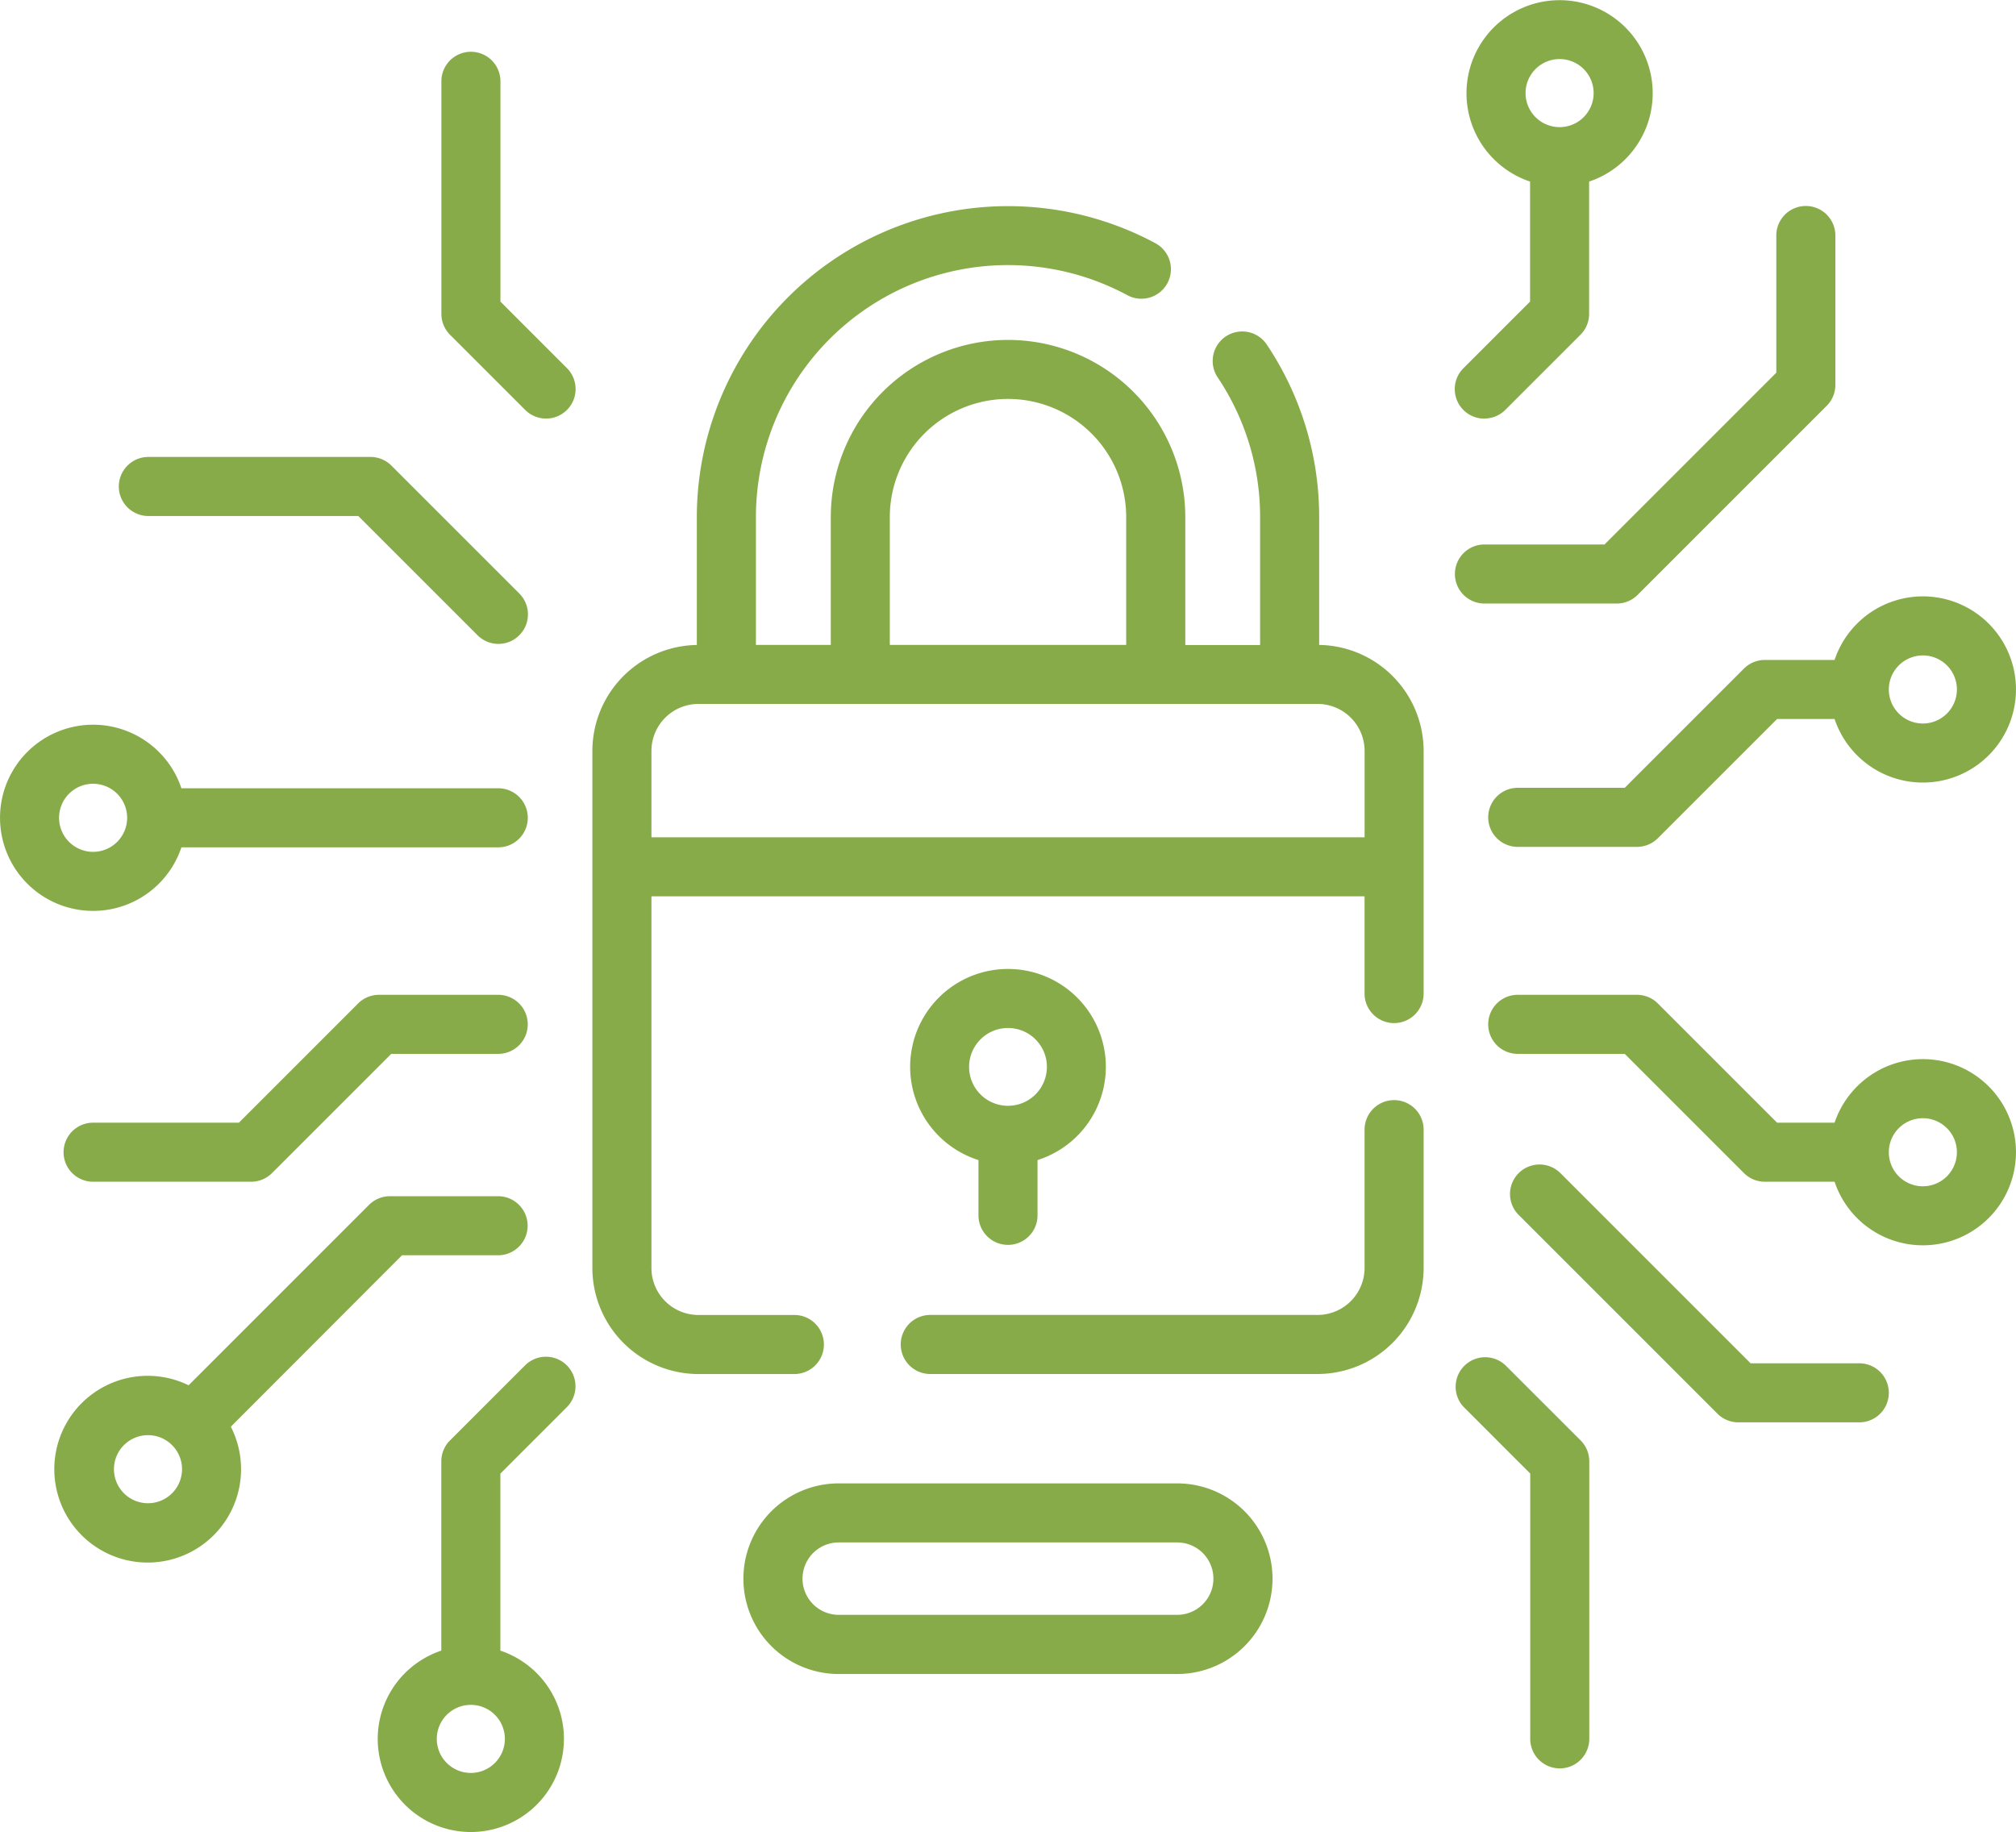
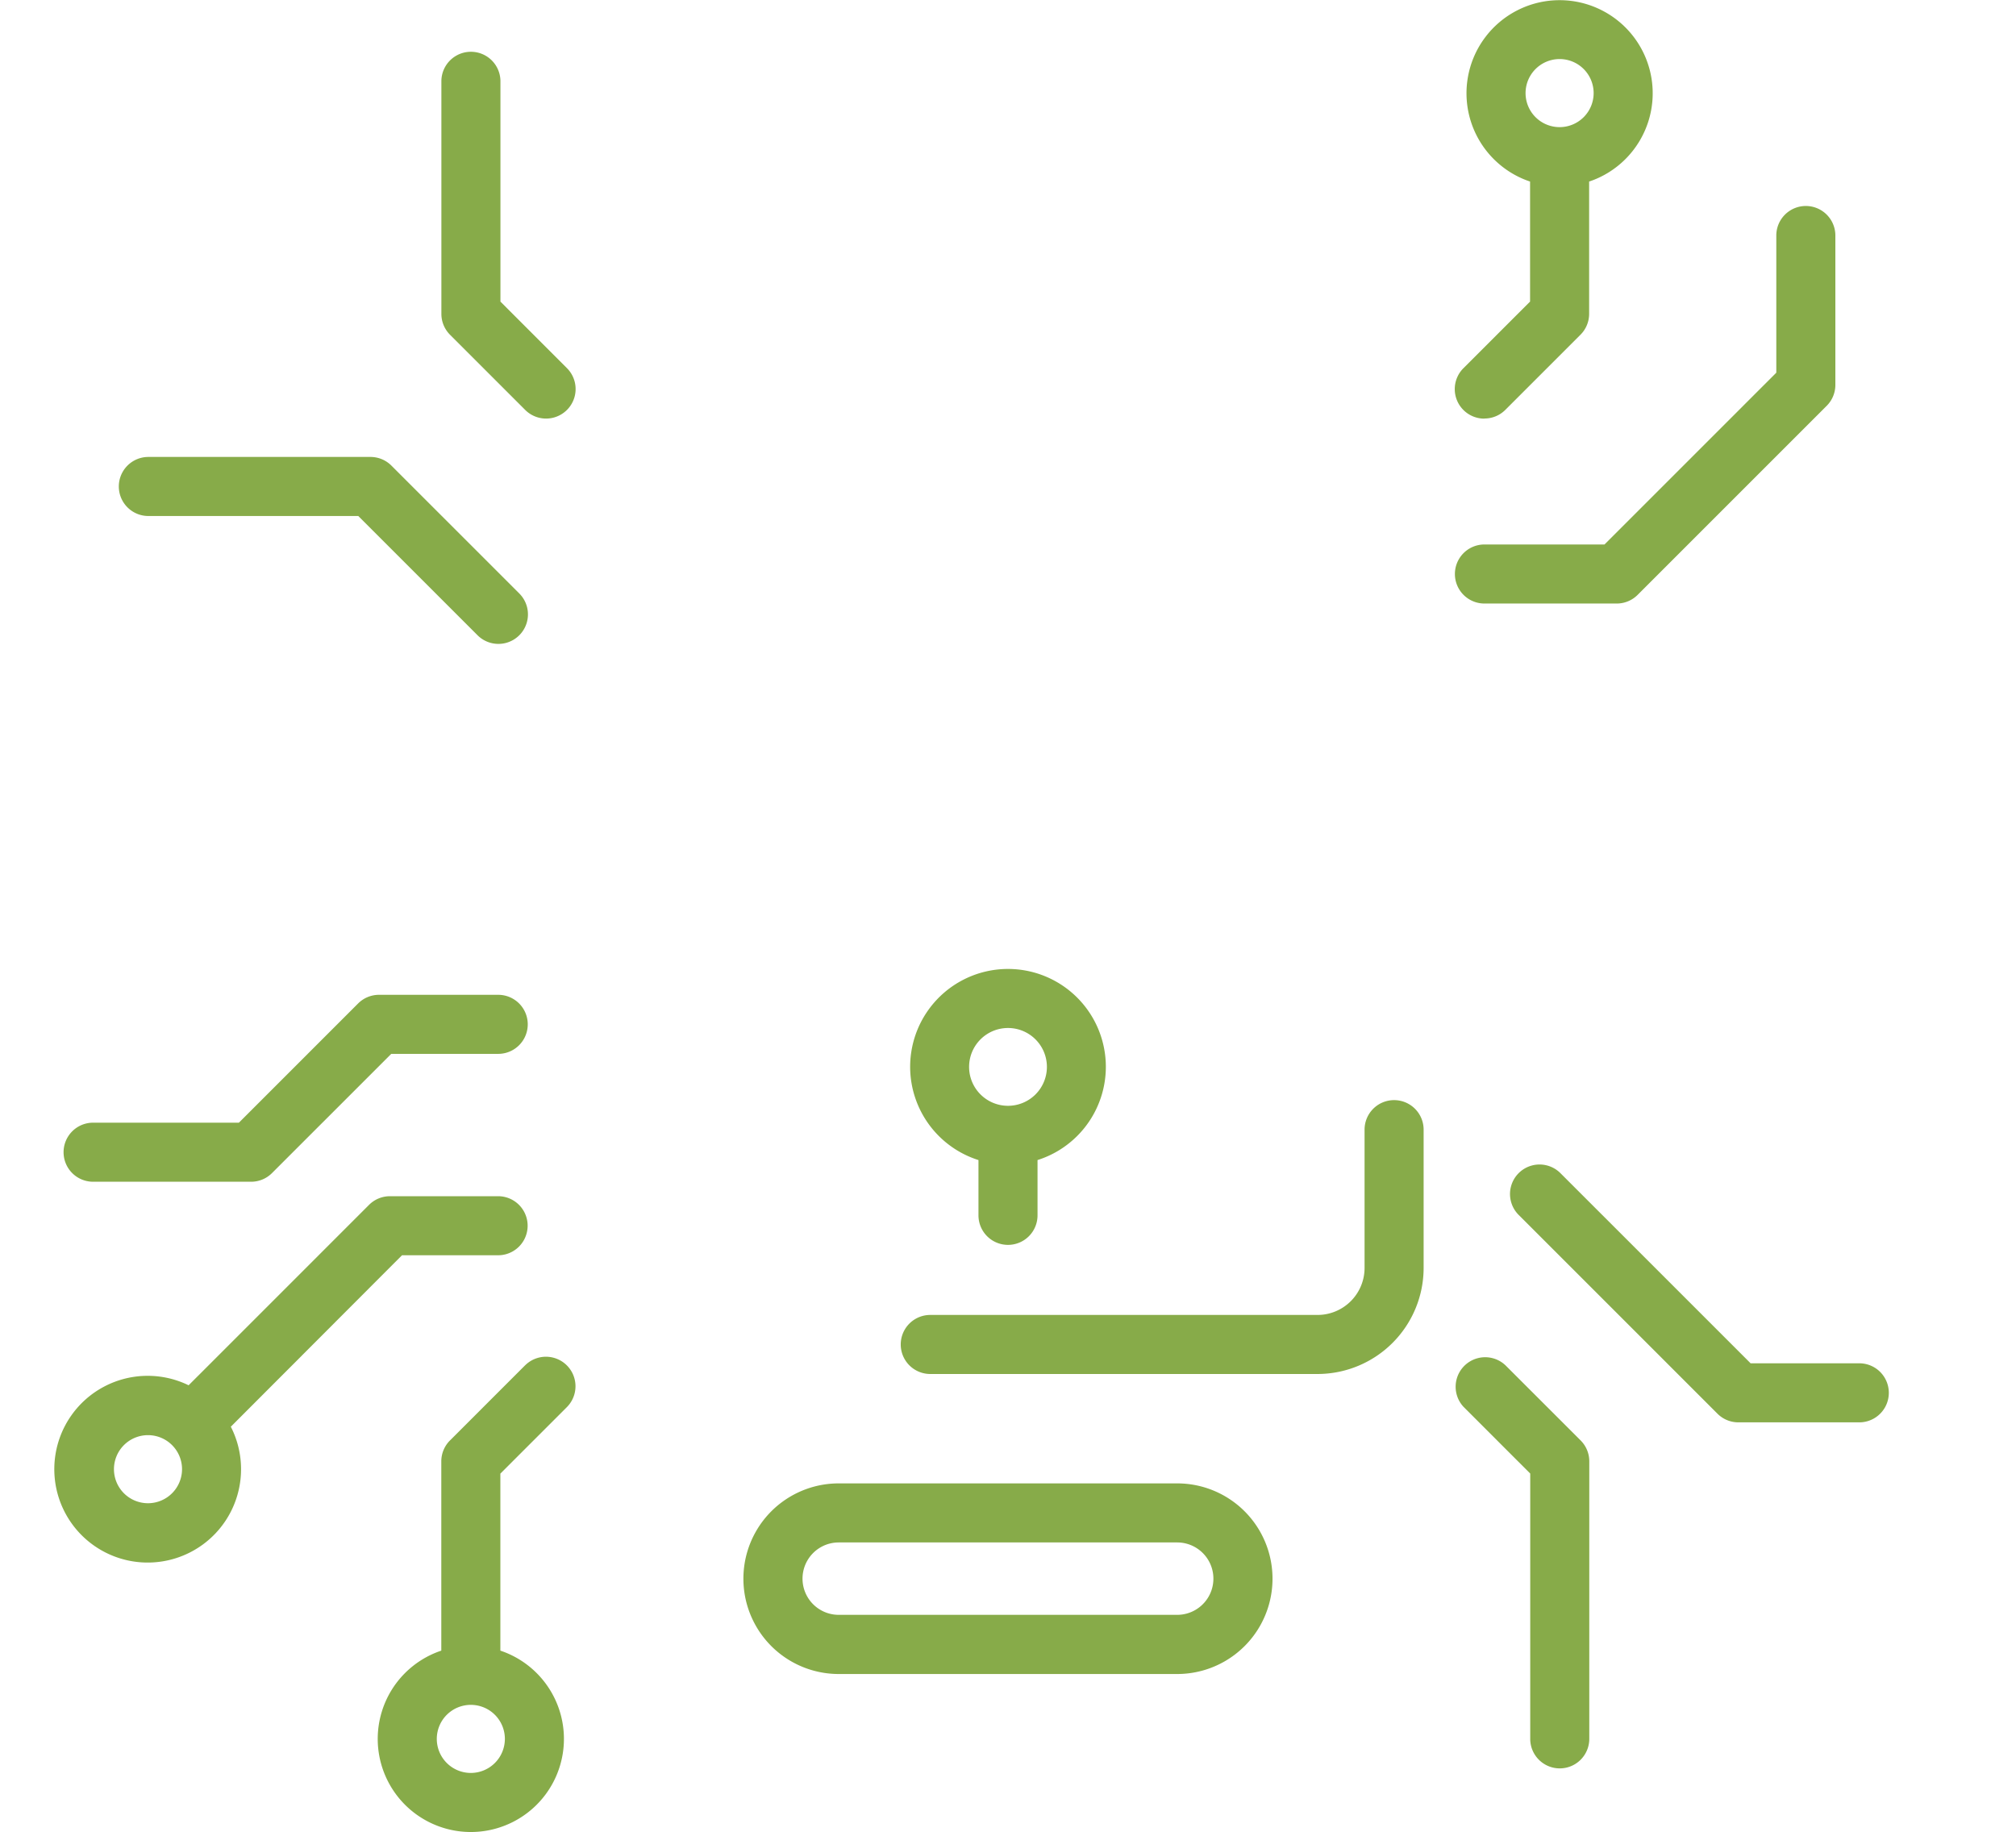
<svg xmlns="http://www.w3.org/2000/svg" id="prefix___006-locked" width="51.818" height="47.092" data-name="006-locked" viewBox="0 0 51.818 47.092">
  <defs>
    <style>
            .prefix__cls-1{fill:#87AB49}
        </style>
  </defs>
  <path id="prefix__XMLID_397_" d="M241.443 302.762a.759.759 0 0 0-.759.759v3.555a1.209 1.209 0 0 1-1.208 1.208h-9.955a.759.759 0 0 0 0 1.518h9.955a2.729 2.729 0 0 0 2.726-2.726v-3.555a.759.759 0 0 0-.759-.759z" class="prefix__cls-1" transform="translate(-205.61 -274.483)" />
-   <path id="prefix__XMLID_398_" d="M169.121 86.955v-3.284a7.951 7.951 0 0 0-1.351-4.443.759.759 0 0 0-1.261.845 6.439 6.439 0 0 1 1.094 3.6v3.284h-1.923v-3.286a4.556 4.556 0 0 0-9.112 0v3.284h-1.924v-3.284a6.477 6.477 0 0 1 9.547-5.706.759.759 0 0 0 .721-1.336 8 8 0 0 0-11.787 7.042v3.285a2.728 2.728 0 0 0-2.685 2.725v13.29a2.729 2.729 0 0 0 2.726 2.726h2.466a.759.759 0 1 0 0-1.518h-2.466a1.209 1.209 0 0 1-1.208-1.208v-9.554h18.33v2.5a.759.759 0 1 0 1.518 0V89.68a2.728 2.728 0 0 0-2.685-2.725zm-11.036-3.285a3.038 3.038 0 0 1 6.076 0v3.284h-6.076v-3.283zm-6.127 8.23v-2.22a1.209 1.209 0 0 1 1.208-1.208h15.915a1.209 1.209 0 0 1 1.208 1.208v2.22z" class="prefix__cls-1" transform="translate(-135.214 -70.377)" />
  <path id="prefix__XMLID_402_" d="M233.663 276.542a.759.759 0 0 0 .759-.759v-1.421a2.515 2.515 0 1 0-1.518 0v1.421a.759.759 0 0 0 .759.759zm0-5.575a1 1 0 1 1-1 1 1 1 0 0 1 1-1z" class="prefix__cls-1" transform="translate(-207.754 -244.542)" />
-   <path id="prefix__XMLID_405_" d="M385.069 176.453a.759.759 0 0 0-.537.222l-3.065 3.065h-2.75a.759.759 0 1 0 0 1.518h3.064a.76.76 0 0 0 .537-.222l3.065-3.065h1.478a2.393 2.393 0 1 0 0-1.518zm4.061-.116a.875.875 0 1 1-.875.875.876.876 0 0 1 .876-.875z" class="prefix__cls-1" transform="translate(-339.706 -159.489)" />
-   <path id="prefix__XMLID_408_" d="M389.131 277.671a2.4 2.4 0 0 0-2.269 1.634h-1.478l-3.065-3.065a.759.759 0 0 0-.537-.222h-3.064a.759.759 0 0 0 0 1.518h2.75l3.065 3.065a.759.759 0 0 0 .537.222h1.792a2.393 2.393 0 1 0 2.269-3.152zm0 3.269a.875.875 0 1 1 .875-.875.876.876 0 0 1-.875.875z" class="prefix__cls-1" transform="translate(-339.707 -250.446)" />
  <path id="prefix__XMLID_411_" d="M27.322 276.018h-3.065a.759.759 0 0 0-.537.222l-3.065 3.065h-3.747a.759.759 0 0 0 0 1.518h4.061a.759.759 0 0 0 .537-.222l3.065-3.065h2.75a.759.759 0 1 0 0-1.518z" class="prefix__cls-1" transform="translate(-14.515 -250.446)" />
  <path id="prefix__XMLID_412_" d="M30.891 140.922h5.4l3.065 3.065a.759.759 0 0 0 1.074-1.073l-3.288-3.288a.759.759 0 0 0-.537-.222h-5.71a.759.759 0 1 0 0 1.518z" class="prefix__cls-1" transform="translate(-27.082 -127.658)" />
-   <path id="prefix__XMLID_413_" d="M4.663 210.571h8.144a.759.759 0 0 0 0-1.518H4.663a2.393 2.393 0 1 0 0 1.518zm-3.145-.759a.875.875 0 1 1 .875.875.876.876 0 0 1-.875-.875z" class="prefix__cls-1" transform="translate(0 -188.79)" />
  <path id="prefix__XMLID_416_" d="M99.719 368.148l-1.932 1.932a.759.759 0 0 0-.222.537v4.865a2.393 2.393 0 1 0 1.518 0v-4.55l1.709-1.709a.759.759 0 1 0-1.074-1.073zm-1.395 10.478a.875.875 0 1 1 .875-.875.876.876 0 0 1-.875.875z" class="prefix__cls-1" transform="translate(-86.222 -333.052)" />
  <path id="prefix__XMLID_419_" d="M370.8 368.148a.759.759 0 0 0-1.073 1.073l1.709 1.709v6.82a.759.759 0 1 0 1.518 0v-7.134a.76.76 0 0 0-.222-.537z" class="prefix__cls-1" transform="translate(-332.104 -333.052)" />
  <path id="prefix__XMLID_420_" d="M370.258 34.106a.757.757 0 0 0 .537-.222l1.932-1.932a.759.759 0 0 0 .222-.537v-3.4a2.393 2.393 0 1 0-1.518 0V31.1l-1.709 1.709a.759.759 0 0 0 .537 1.3zm1.932-9.24a.875.875 0 1 1-.875.875.876.876 0 0 1 .875-.875z" class="prefix__cls-1" transform="translate(-332.103 -23.348)" />
  <path id="prefix__XMLID_423_" d="M113.6 42.919v-5.663a.759.759 0 1 0-1.518 0v5.978a.76.76 0 0 0 .222.537l1.932 1.932a.759.759 0 1 0 1.074-1.073z" class="prefix__cls-1" transform="translate(-100.737 -35.166)" />
  <path id="prefix__XMLID_424_" d="M370.259 84.372a.759.759 0 1 0 0 1.518h3.4a.76.76 0 0 0 .537-.222l4.861-4.861a.759.759 0 0 0 .222-.537v-3.84a.759.759 0 1 0-1.518 0v3.526l-4.416 4.416h-3.082z" class="prefix__cls-1" transform="translate(-332.104 -70.376)" />
  <path id="prefix__XMLID_425_" d="M392.477 324.23h-2.794l-4.888-4.888a.759.759 0 1 0-1.073 1.074l5.11 5.11a.759.759 0 0 0 .537.222h3.108a.759.759 0 1 0 0-1.518z" class="prefix__cls-1" transform="translate(-344.687 -289.186)" />
  <path id="prefix__XMLID_426_" d="M22.9 328.693h2.47a.759.759 0 1 0 0-1.518h-2.78a.76.76 0 0 0-.537.222l-4.638 4.638A2.4 2.4 0 1 0 18.5 333.1zm-6.529 6.374a.875.875 0 1 1 .875-.875.876.876 0 0 1-.87.875z" class="prefix__cls-1" transform="translate(-12.567 -296.426)" />
  <path id="prefix__XMLID_429_" d="M199.984 400.115h-8.7a2.448 2.448 0 0 0 0 4.9h8.7a2.448 2.448 0 0 0 0-4.9zm0 3.379h-8.7a.93.93 0 1 1 0-1.861h8.7a.93.93 0 0 1 0 1.861z" class="prefix__cls-1" transform="translate(-169.726 -361.984)" />
</svg>